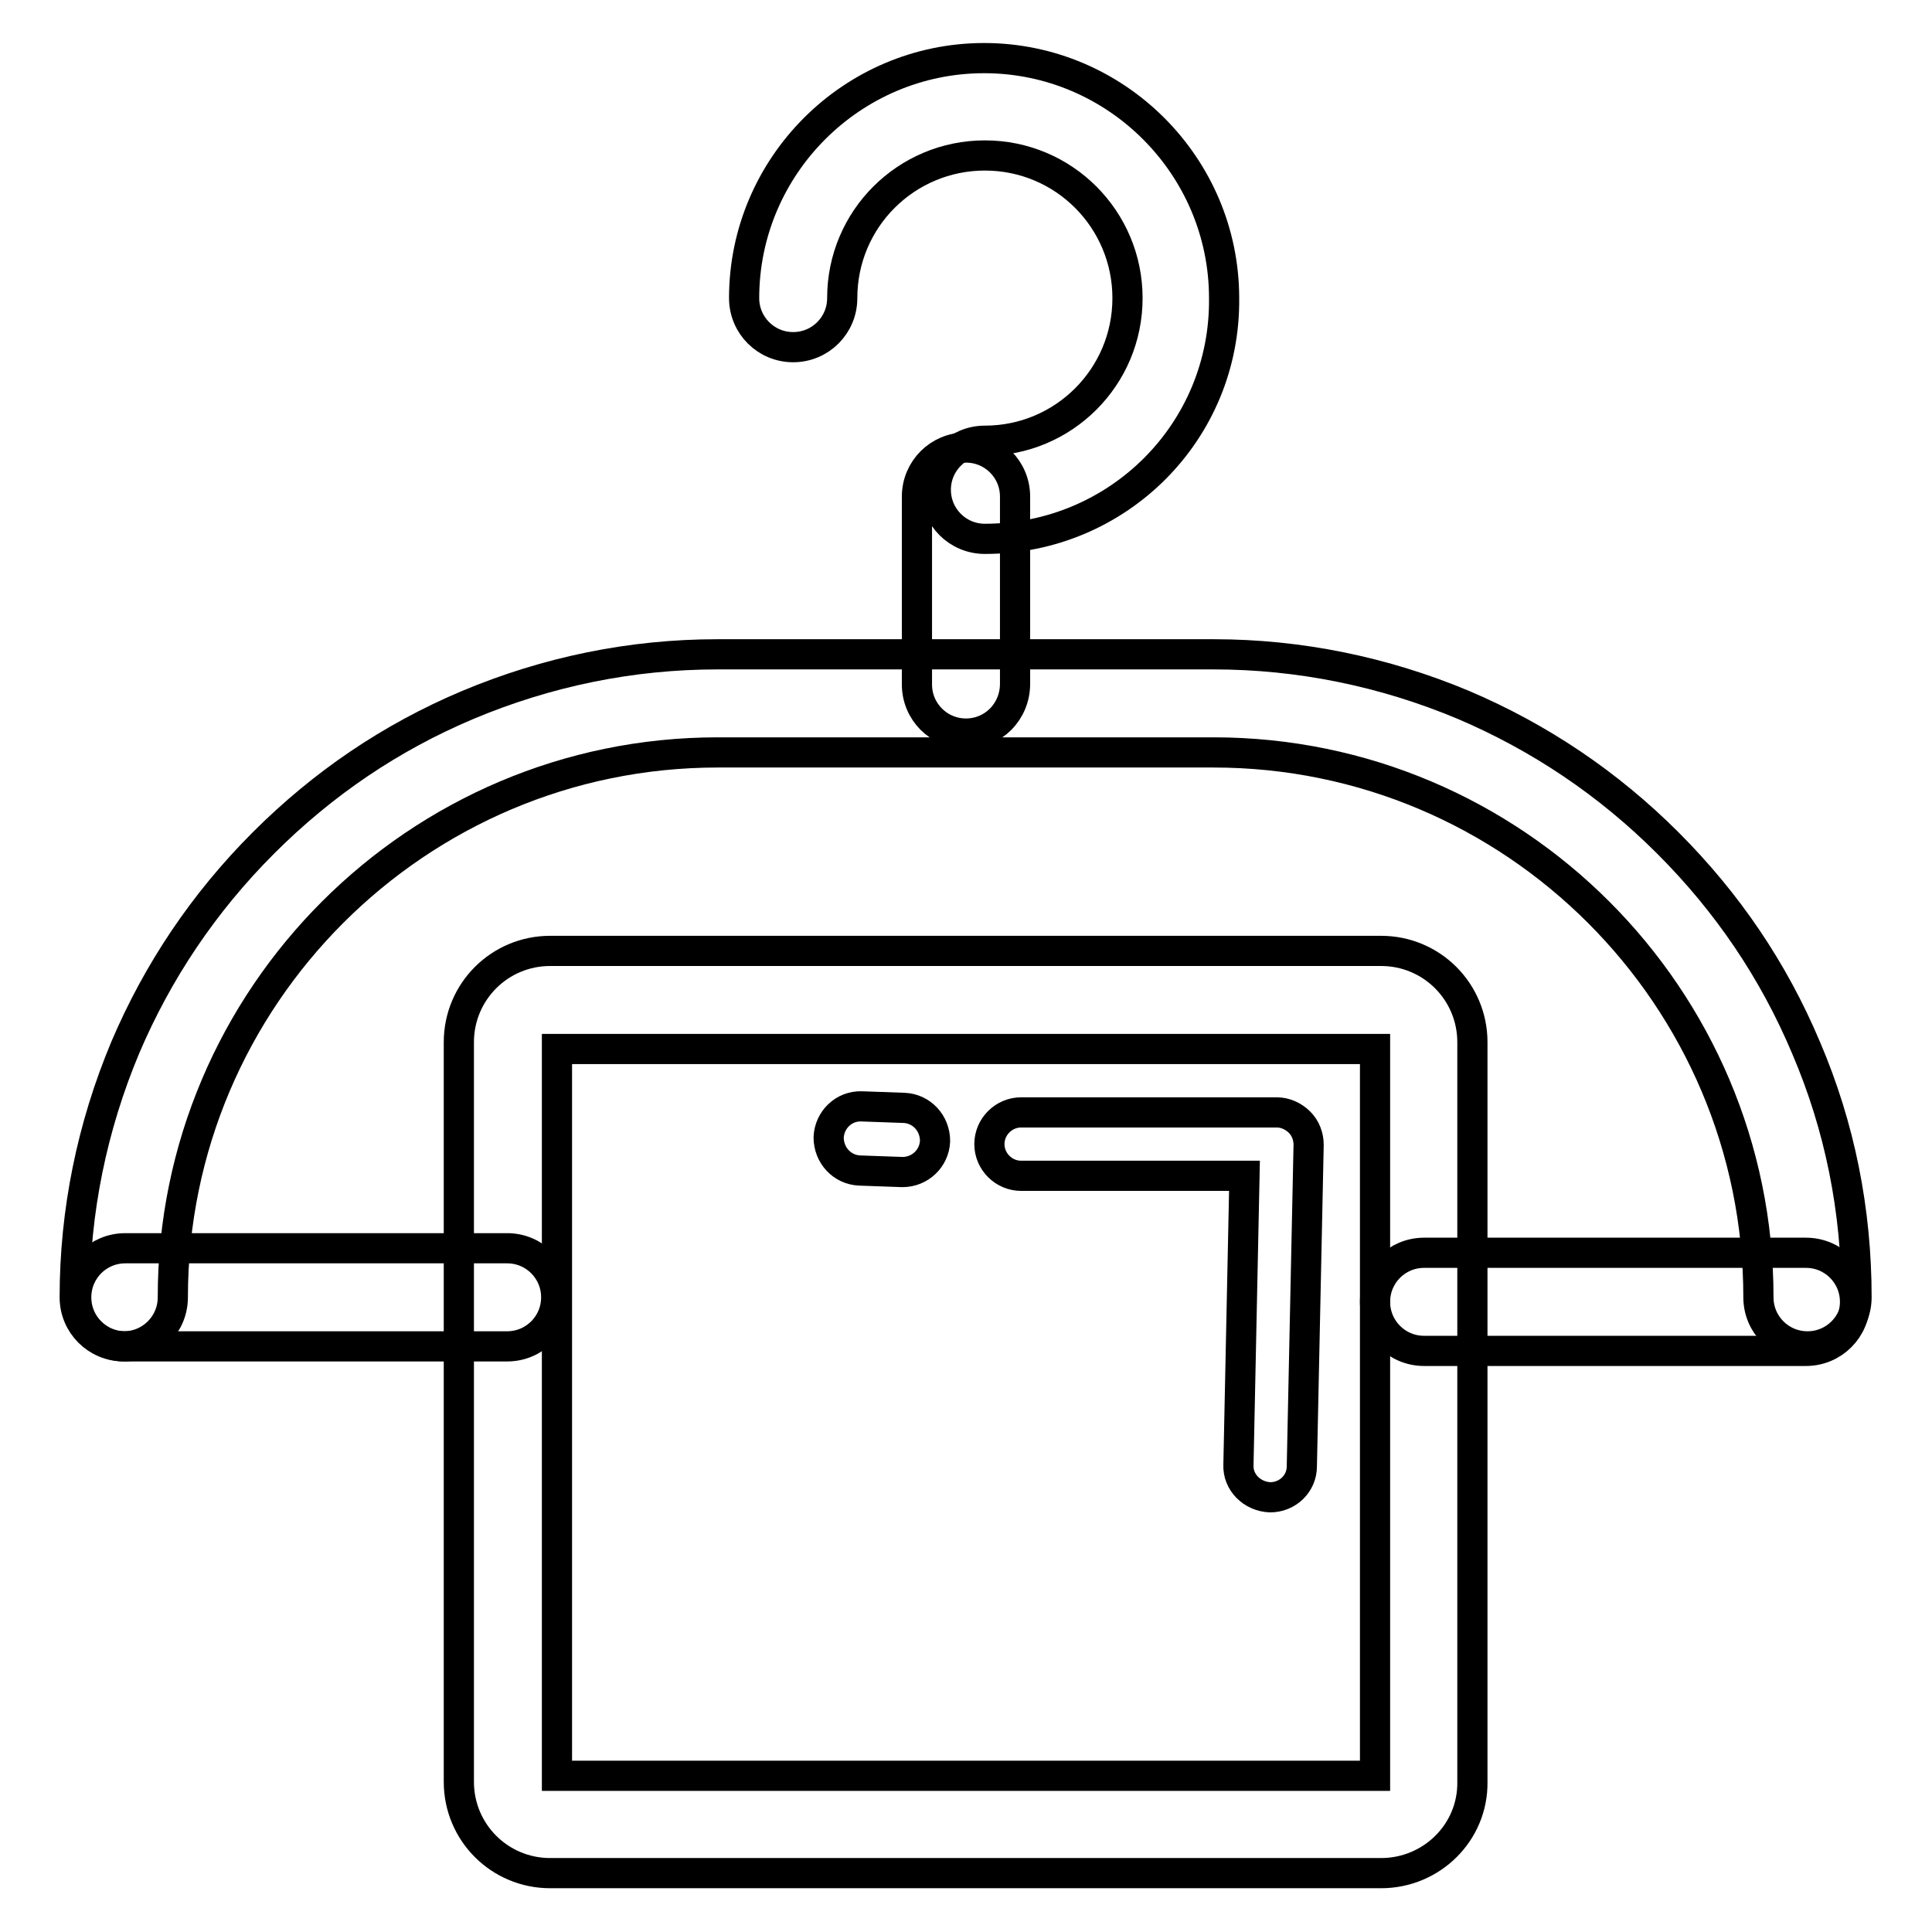
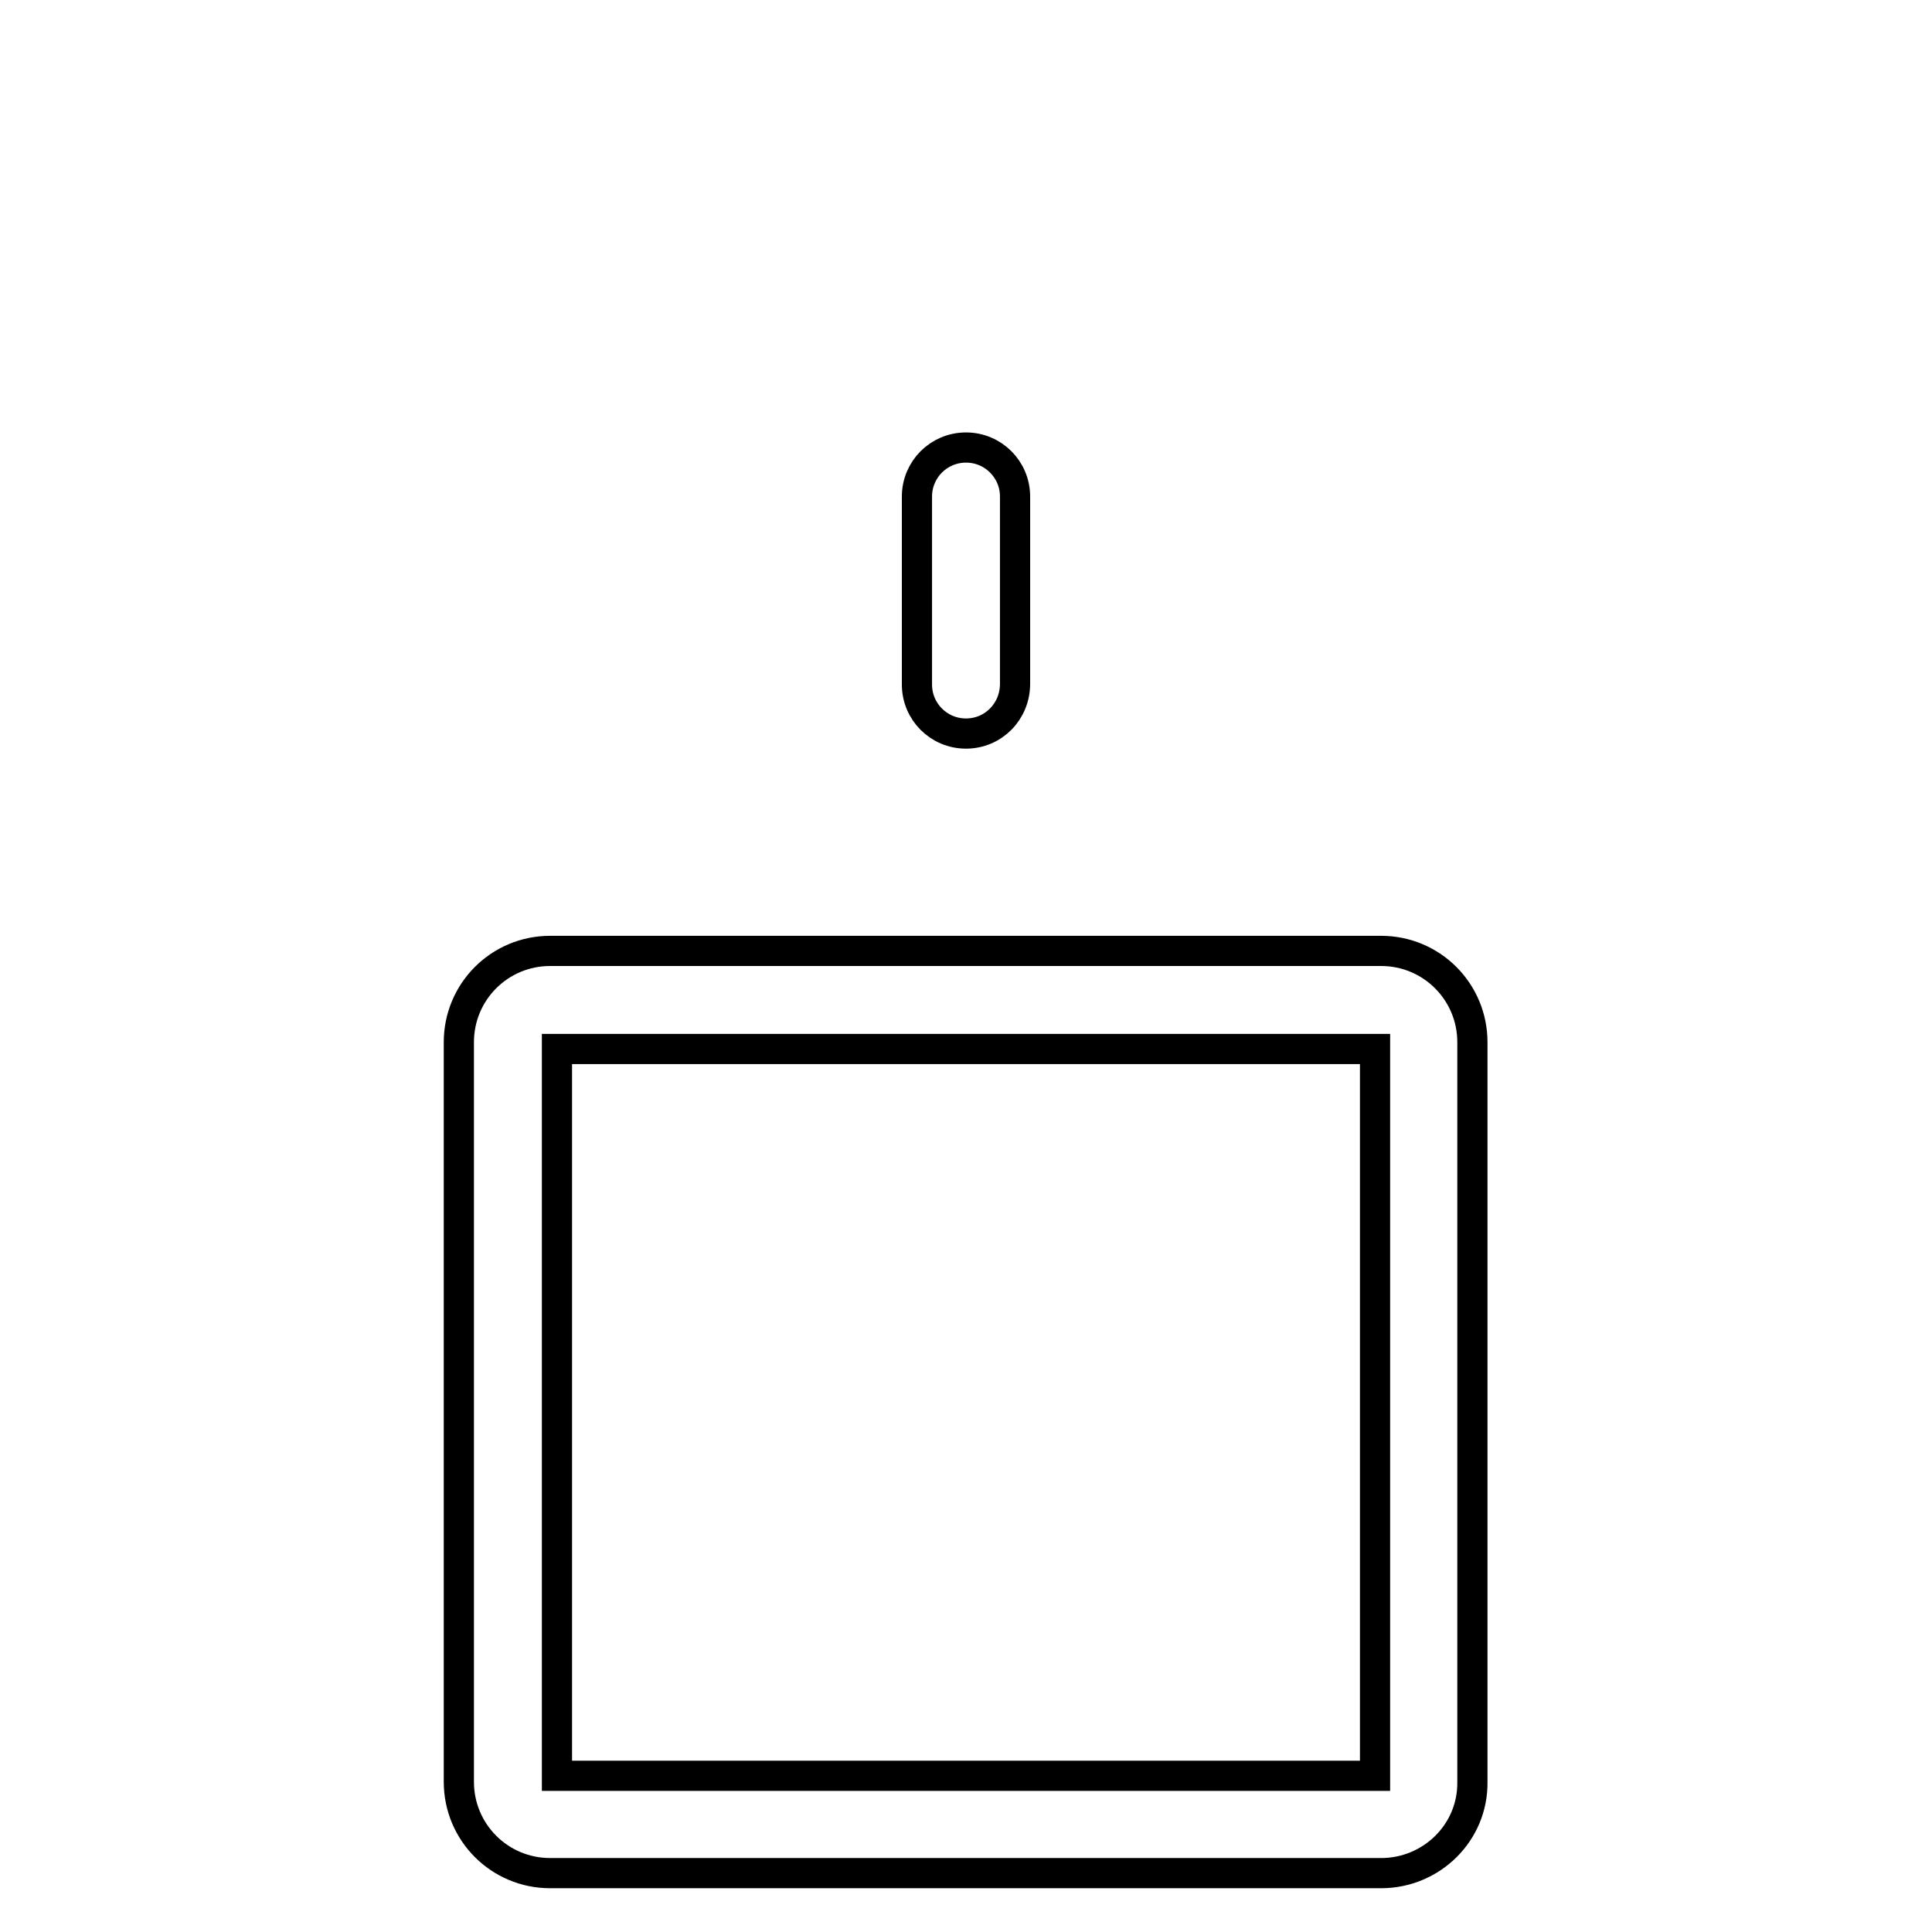
<svg xmlns="http://www.w3.org/2000/svg" version="1.1" x="0px" y="0px" viewBox="0 0 256 256" enable-background="new 0 0 256 256" xml:space="preserve">
  <g>
-     <path stroke-width="4" fill-opacity="0" stroke="#000000" d="M130.5,71.4c-3.6,0-6.5-2.9-6.5-6.5c0-3.6,2.9-6.5,6.5-6.5c10.4,0,18.9-8.4,18.9-18.9 c0-10.4-8.4-18.9-18.9-18.9c-10.4,0-18.9,8.4-18.9,18.9c0,3.6-2.9,6.5-6.5,6.5s-6.5-2.9-6.5-6.5c0-17.5,14.3-31.8,31.8-31.8 c17.5,0,31.8,14.3,31.8,31.8C162.4,57.2,148.1,71.4,130.5,71.4z" />
    <path stroke-width="4" fill-opacity="0" stroke="#000000" d="M128,97.2c-3.6,0-6.5-2.9-6.5-6.5V65.8c0-3.6,2.9-6.5,6.5-6.5s6.5,2.9,6.5,6.5v24.8 C134.5,94.3,131.6,97.2,128,97.2z M183,248.2H72.9c-6.7,0-12.1-5.4-12.1-12.1v-98c0-6.7,5.4-12.1,12.1-12.1H183 c6.7,0,12.1,5.4,12.1,12.1v98C195.2,242.8,189.7,248.2,183,248.2z M73.8,235.3h108.4V139H73.8V235.3z" />
-     <path stroke-width="4" fill-opacity="0" stroke="#000000" d="M239.5,178.4c-3.6,0-6.5-2.9-6.5-6.5c0-39.8-32.4-72.2-72.2-72.2H95.1c-39.8,0-72.2,32.4-72.2,72.2 c0,3.6-2.9,6.5-6.5,6.5c-3.6,0-6.5-2.9-6.5-6.5c0-11.4,2.3-22.6,6.7-33.1c4.3-10.1,10.4-19.2,18.3-27.1s16.9-14,27.1-18.3 c10.5-4.4,21.6-6.7,33.1-6.7h65.7c11.4,0,22.6,2.3,33.1,6.7c10.1,4.3,19.2,10.4,27.1,18.3s14,16.9,18.3,27.1 c4.5,10.5,6.7,21.6,6.7,33.1C246,175.5,243.1,178.4,239.5,178.4L239.5,178.4z" />
-     <path stroke-width="4" fill-opacity="0" stroke="#000000" d="M67.2,178.4H16.6c-3.6,0-6.5-2.9-6.5-6.5c0-3.6,2.9-6.5,6.5-6.5h50.6c3.6,0,6.5,2.9,6.5,6.5 C73.7,175.5,70.8,178.4,67.2,178.4z M239.3,179h-50.6c-3.6,0-6.5-2.9-6.5-6.5c0-3.6,2.9-6.5,6.5-6.5h50.6c3.6,0,6.5,2.9,6.5,6.5 C245.8,176.1,242.9,179,239.3,179z M119.6,155.3h-0.1l-5.6-0.2c-2.3-0.1-4.1-2-4.1-4.4c0.1-2.3,2-4.2,4.4-4.1l5.6,0.2 c2.3,0.1,4.1,2,4.1,4.4C123.8,153.5,121.9,155.3,119.6,155.3z M168.3,198.4L168.3,198.4c-2.4-0.1-4.3-2-4.2-4.3l0.8-38.3h-29.6 c-2.3,0-4.2-1.9-4.2-4.2s1.9-4.2,4.2-4.2h33.9c1.1,0,2.2,0.5,3,1.3c0.8,0.8,1.2,1.9,1.2,3l-0.9,42.6 C172.5,196.6,170.6,198.4,168.3,198.4z" />
  </g>
</svg>